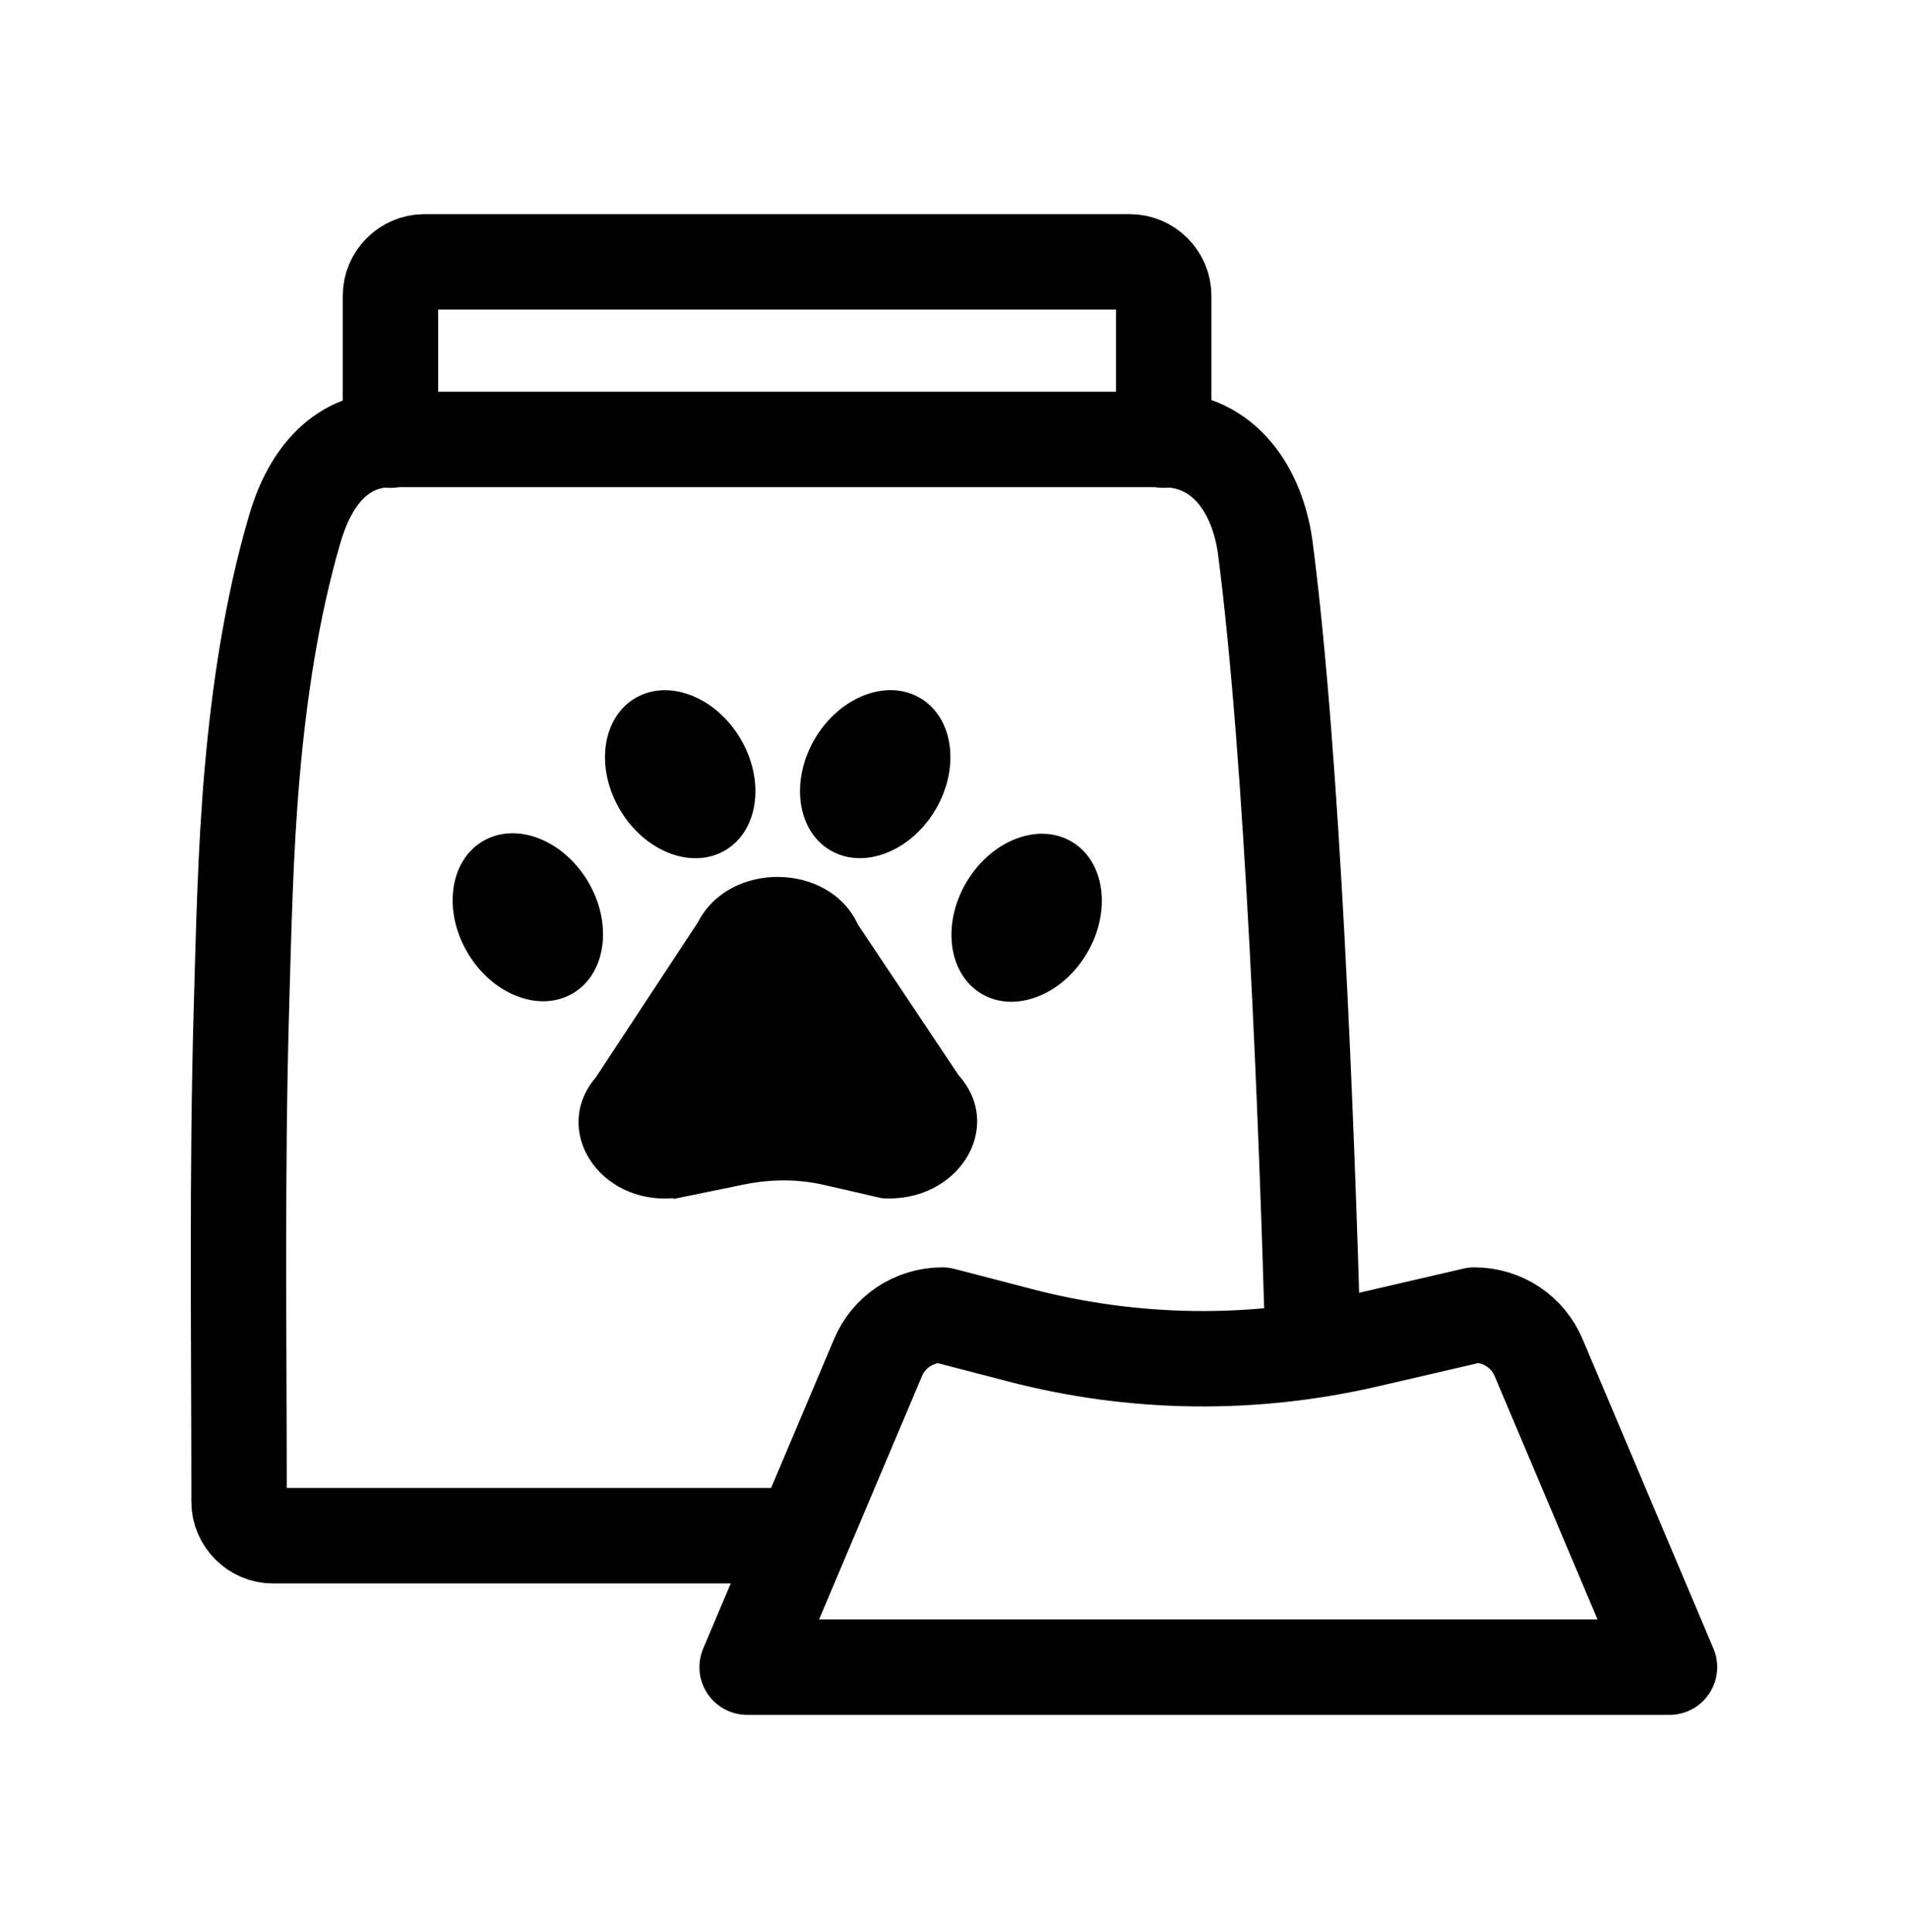
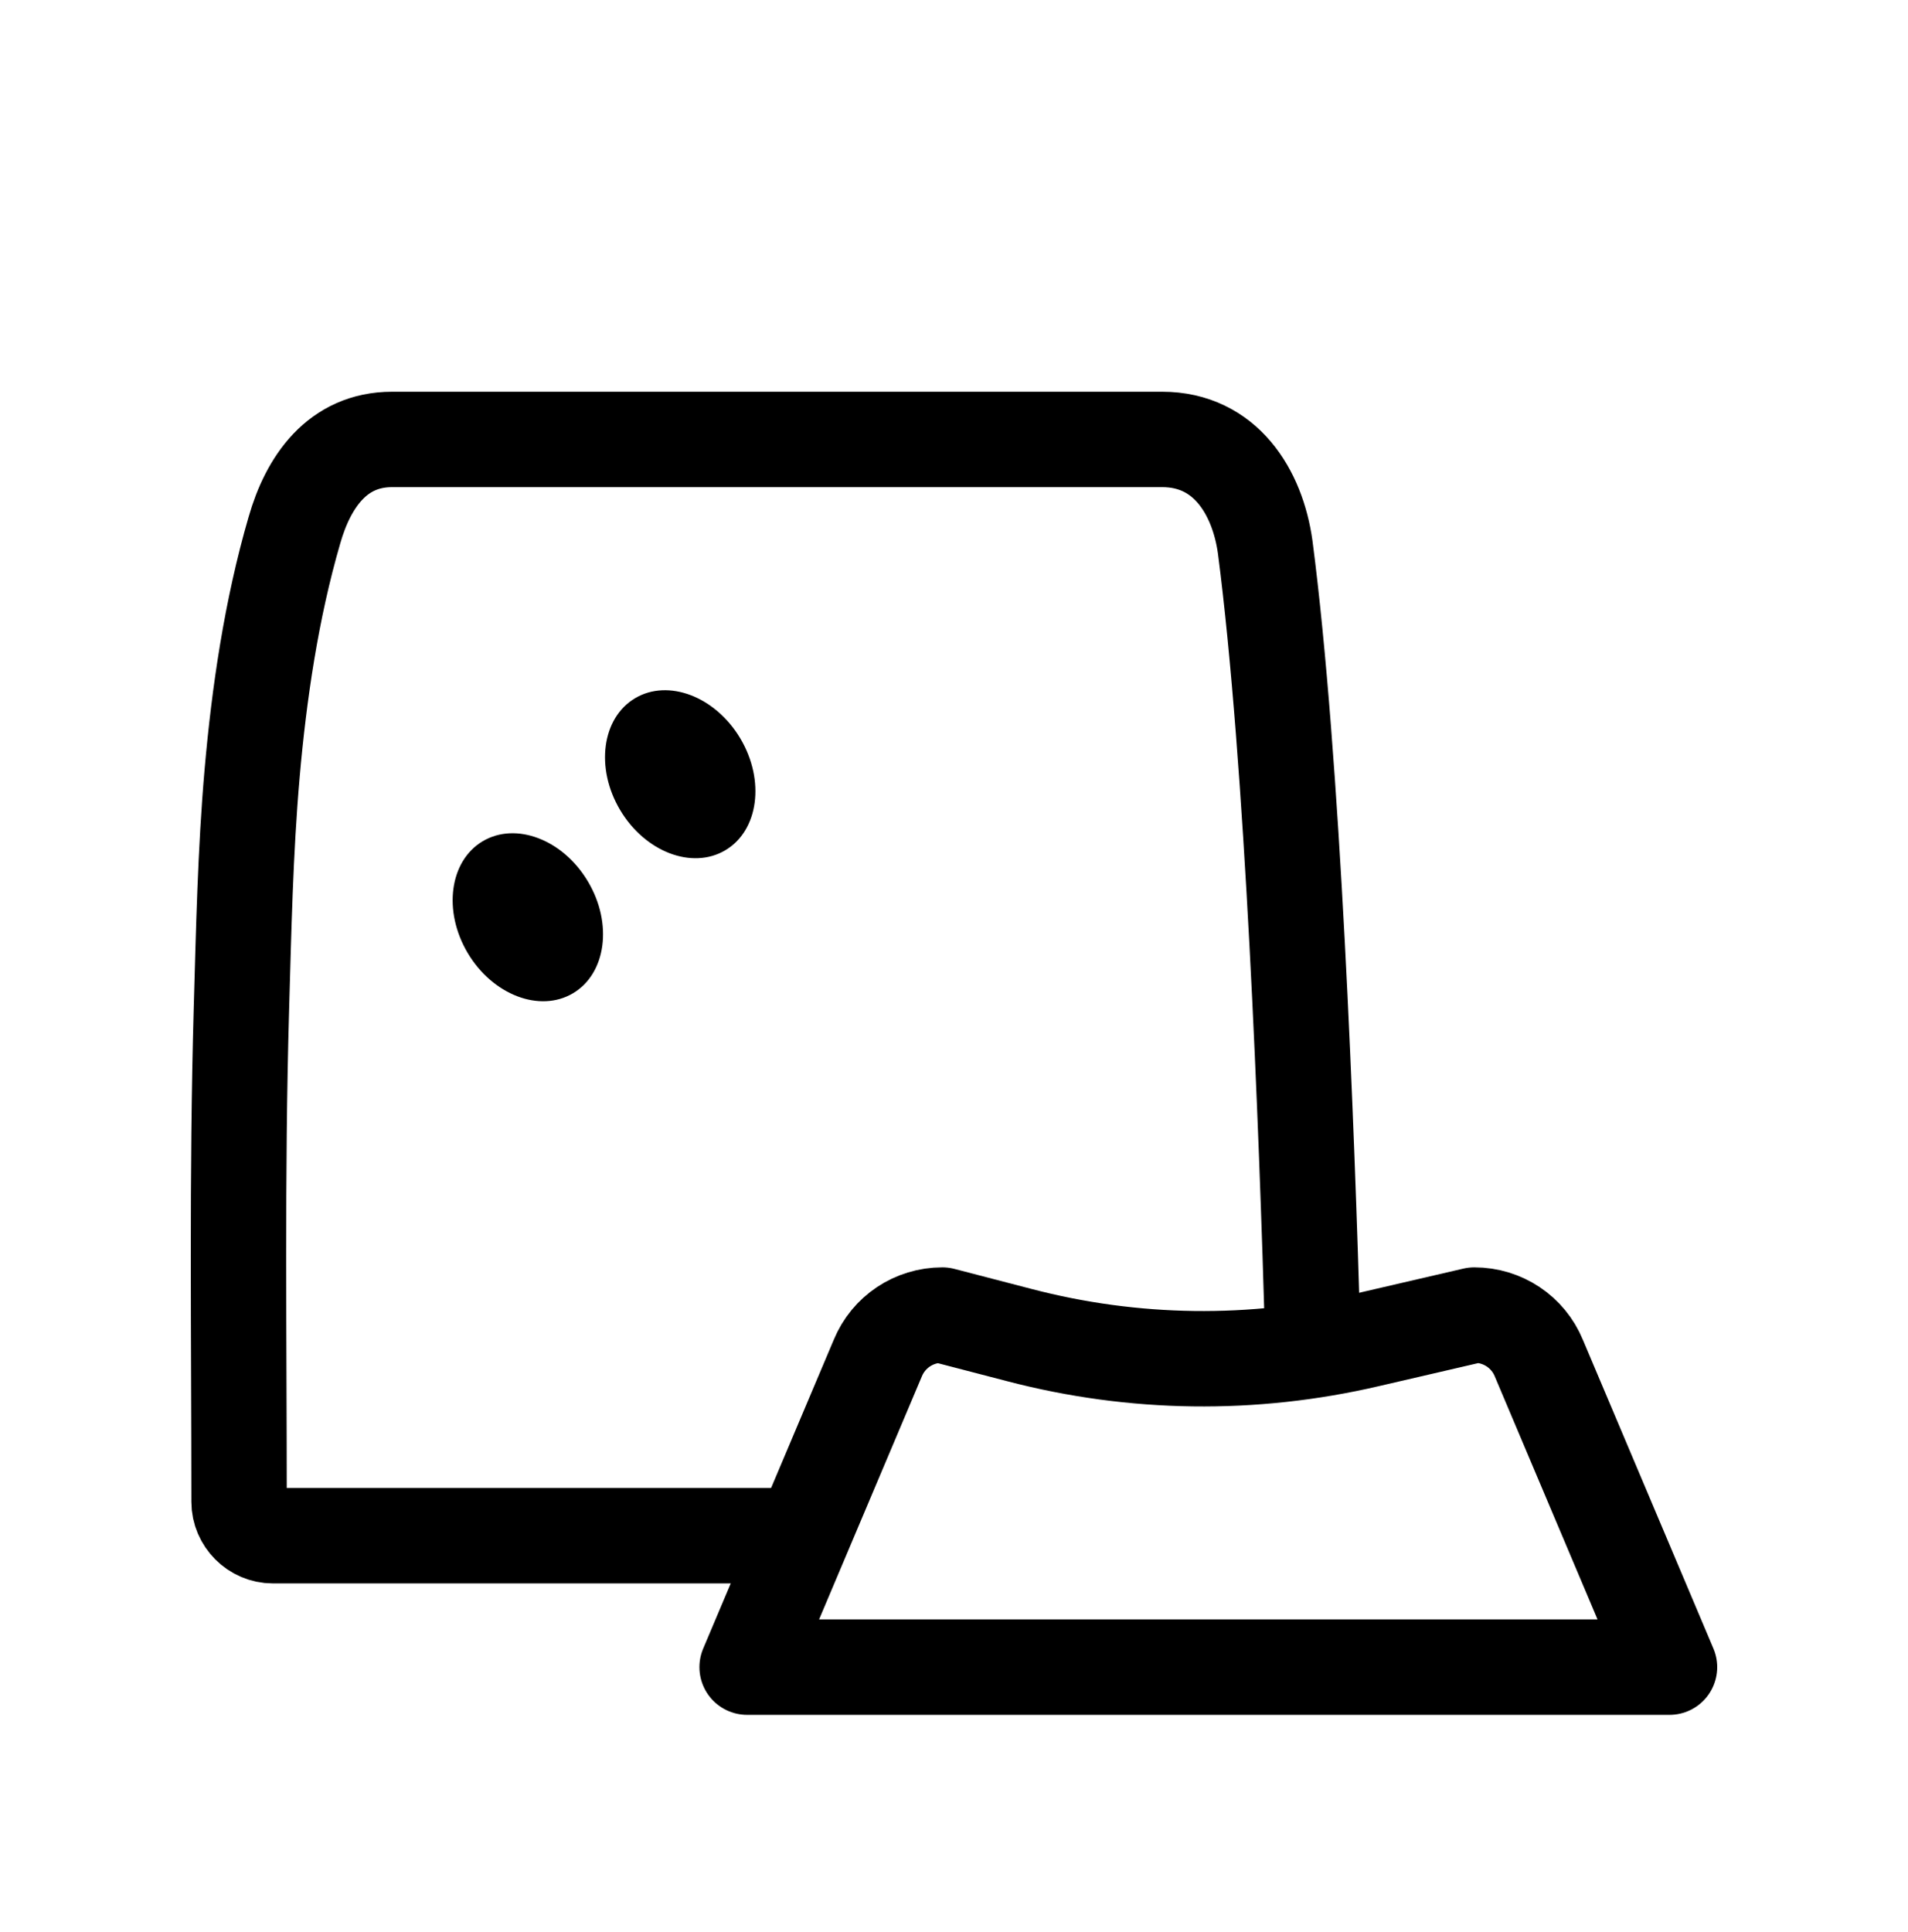
<svg xmlns="http://www.w3.org/2000/svg" width="80" height="81" viewBox="0 0 80 81" fill="none">
  <g clip-path="url(#clip0_1094_1036)">
    <path d="M64.521 56.934C64.07 55.838 63.006 55.129 61.814 55.129L57.366 56.16C52.532 57.288 47.537 57.224 42.735 55.967L39.512 55.129C38.32 55.129 37.256 55.838 36.805 56.934L31.326 69.889H70L64.521 56.934Z" stroke="black" stroke-width="4" stroke-linecap="round" stroke-linejoin="round" />
-     <path d="M39.218 33.952C40.263 32.192 39.982 30.095 38.589 29.267C37.197 28.44 35.22 29.196 34.175 30.956C33.13 32.716 33.411 34.813 34.804 35.64C36.196 36.468 38.172 35.711 39.218 33.952Z" fill="black" />
-     <path d="M45.568 39.971C46.613 38.211 46.331 36.114 44.939 35.287C43.546 34.46 41.57 35.216 40.525 36.976C39.479 38.736 39.761 40.833 41.153 41.66C42.546 42.487 44.522 41.731 45.568 39.971Z" fill="black" />
    <path d="M30.413 35.643C31.806 34.816 32.087 32.718 31.042 30.959C29.997 29.199 28.02 28.443 26.628 29.27C25.235 30.097 24.954 32.194 25.999 33.954C27.044 35.714 29.021 36.47 30.413 35.643Z" fill="black" />
    <path d="M24.025 41.639C25.417 40.812 25.699 38.715 24.653 36.955C23.608 35.195 21.632 34.439 20.239 35.266C18.847 36.093 18.565 38.19 19.61 39.95C20.656 41.71 22.632 42.466 24.025 41.639Z" fill="black" />
-     <path d="M28.234 50.229C25.108 50.487 23.11 47.361 24.979 45.17L29.265 38.66C30.587 36.081 34.776 36.146 35.969 38.756L40.191 45.073C42.157 47.264 40.158 50.455 36.968 50.229L34.583 49.681C33.487 49.424 32.359 49.424 31.231 49.649L28.234 50.262V50.229Z" fill="black" />
-     <path d="M16.372 18.453V12.395C16.372 11.621 17.017 10.977 17.79 10.977H47.375C48.149 10.977 48.793 11.621 48.793 12.395V18.453" stroke="black" stroke-width="4" stroke-miterlimit="10" stroke-linecap="round" />
    <path d="M32.616 64.379H11.442C10.669 64.379 10.024 63.734 10.024 62.961C10.024 56.096 9.927 49.2 10.121 42.335C10.217 39.048 10.282 35.728 10.572 32.409C10.862 29.089 11.378 25.544 12.345 22.225C12.925 20.194 14.149 18.422 16.438 18.422H48.73C51.373 18.422 52.726 20.613 53.048 22.934C54.209 31.829 54.789 47.234 55.047 56.193" stroke="black" stroke-width="4" stroke-miterlimit="10" stroke-linecap="round" />
  </g>
  <defs>
    <clipPath id="clip0_1094_1036">
      <rect width="80" height="80" fill="white" transform="translate(0 0.977)" />
    </clipPath>
  </defs>
</svg>